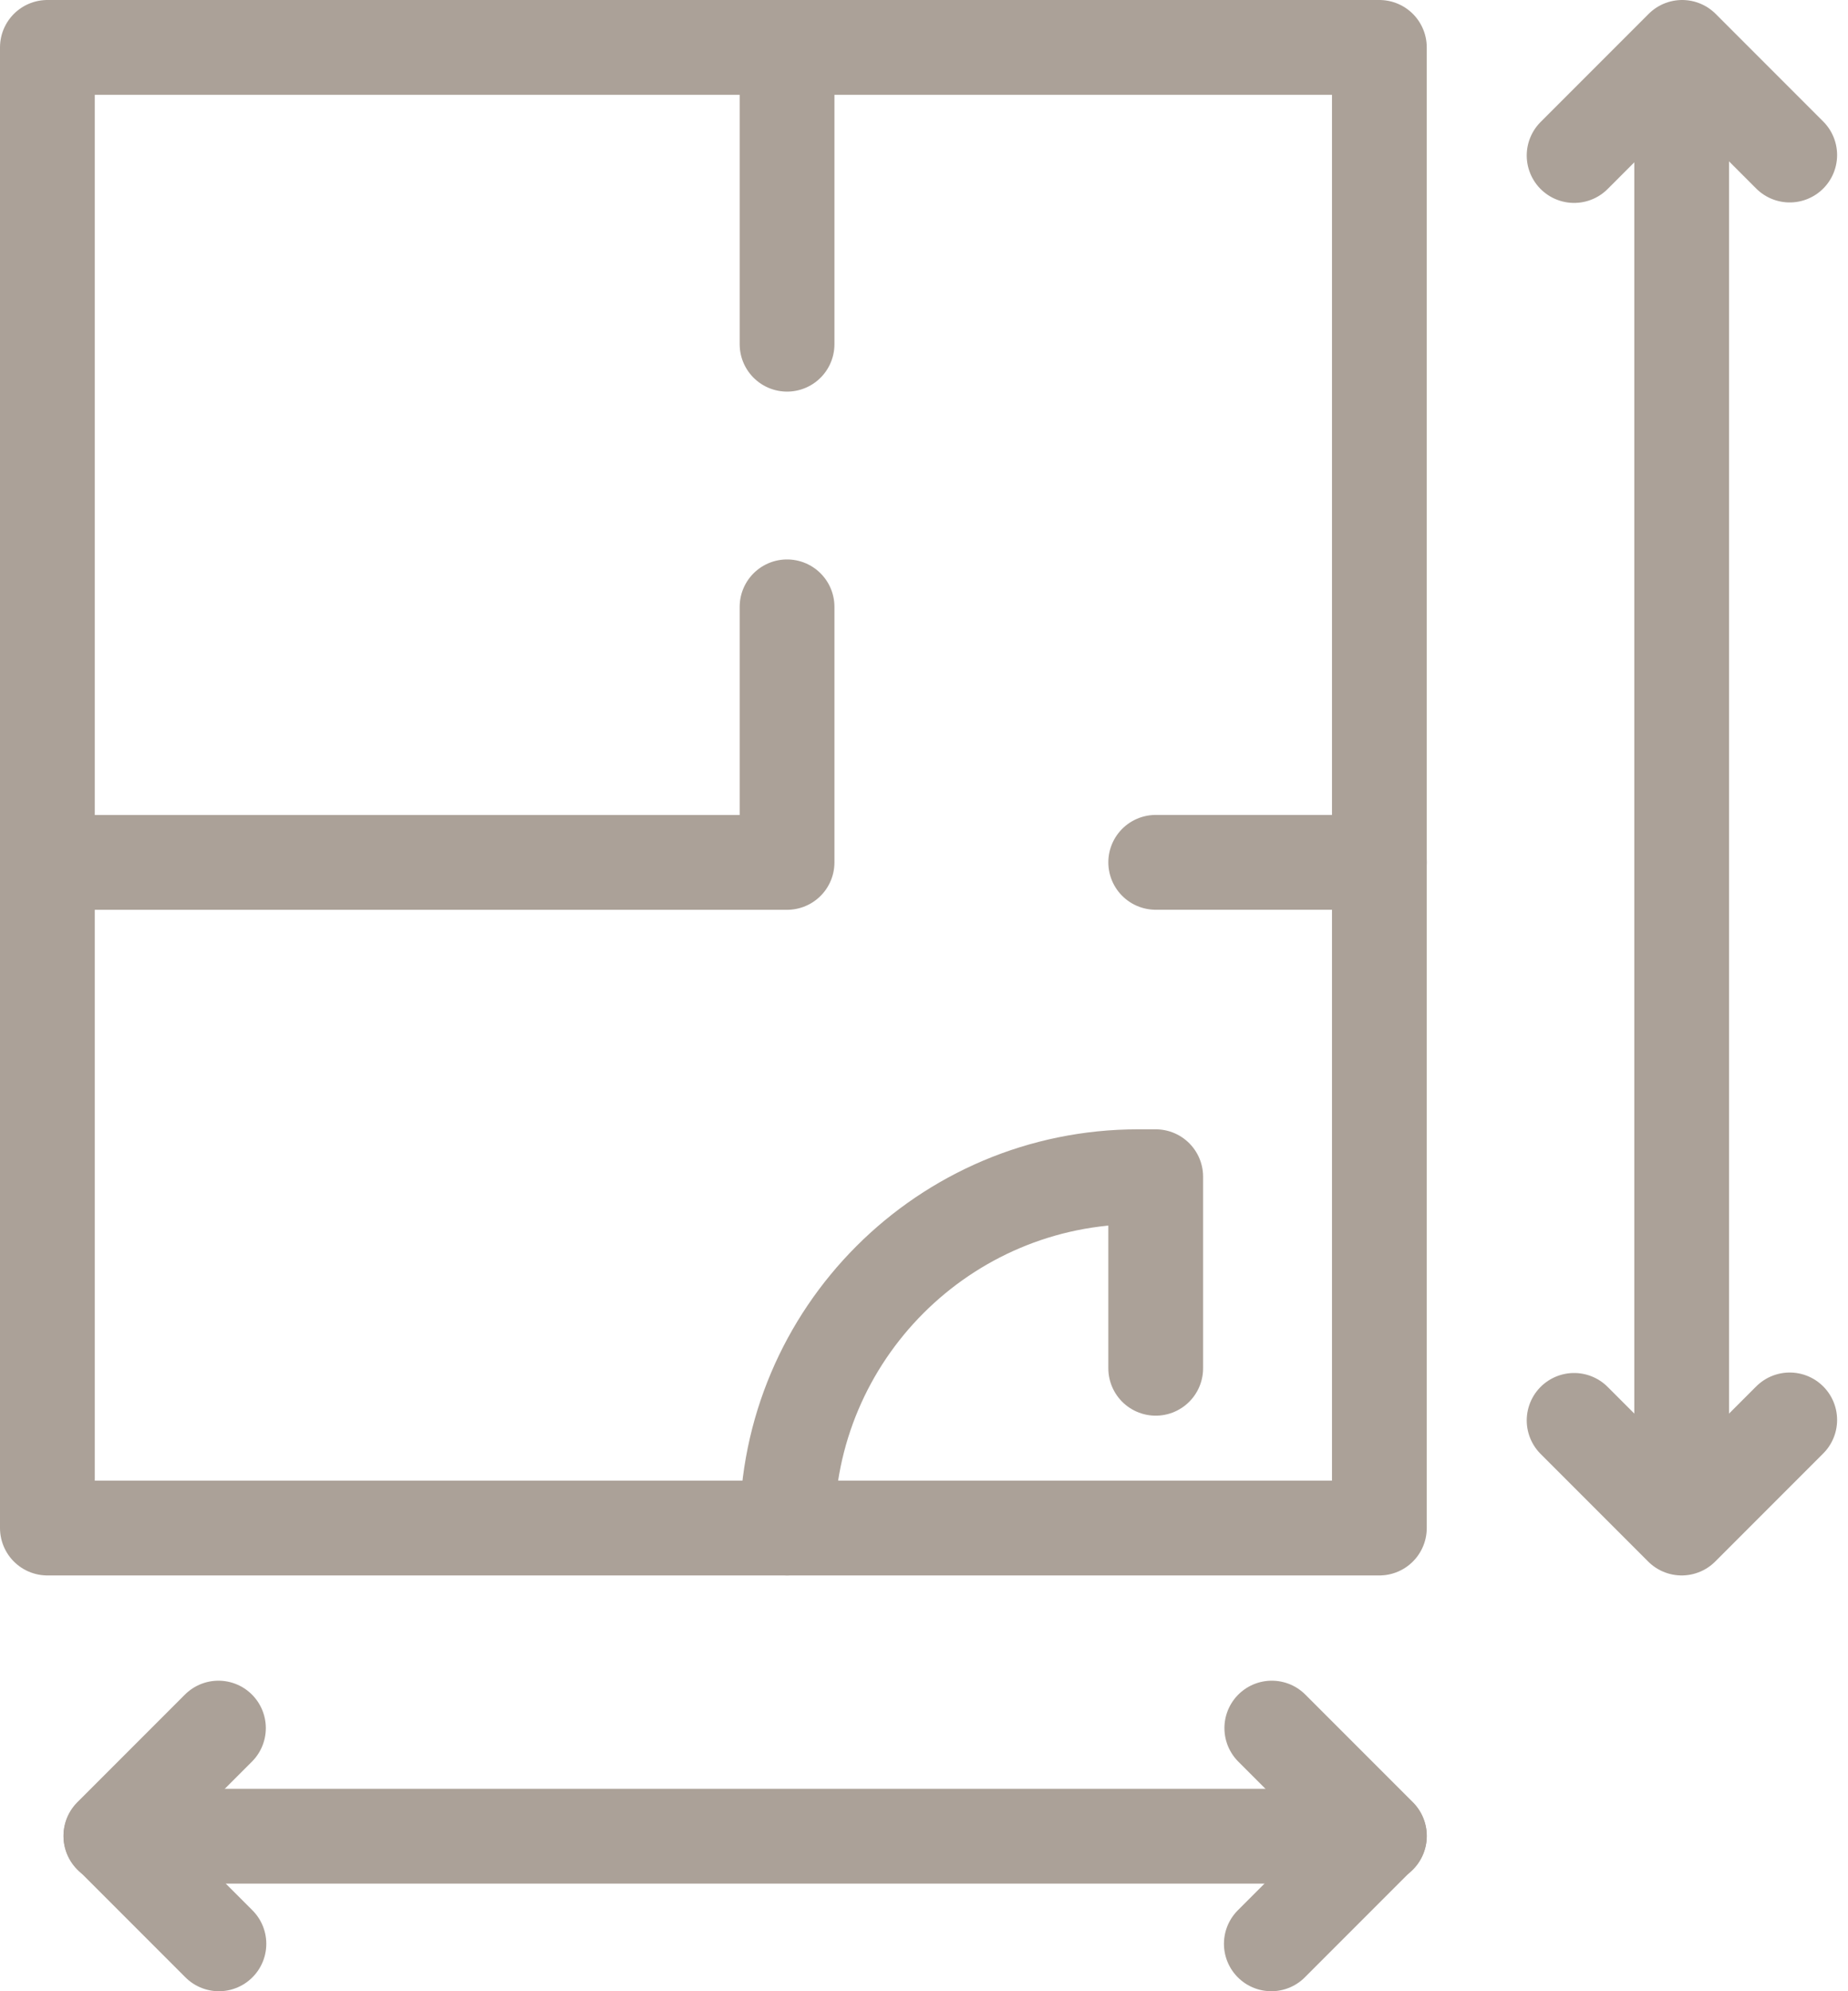
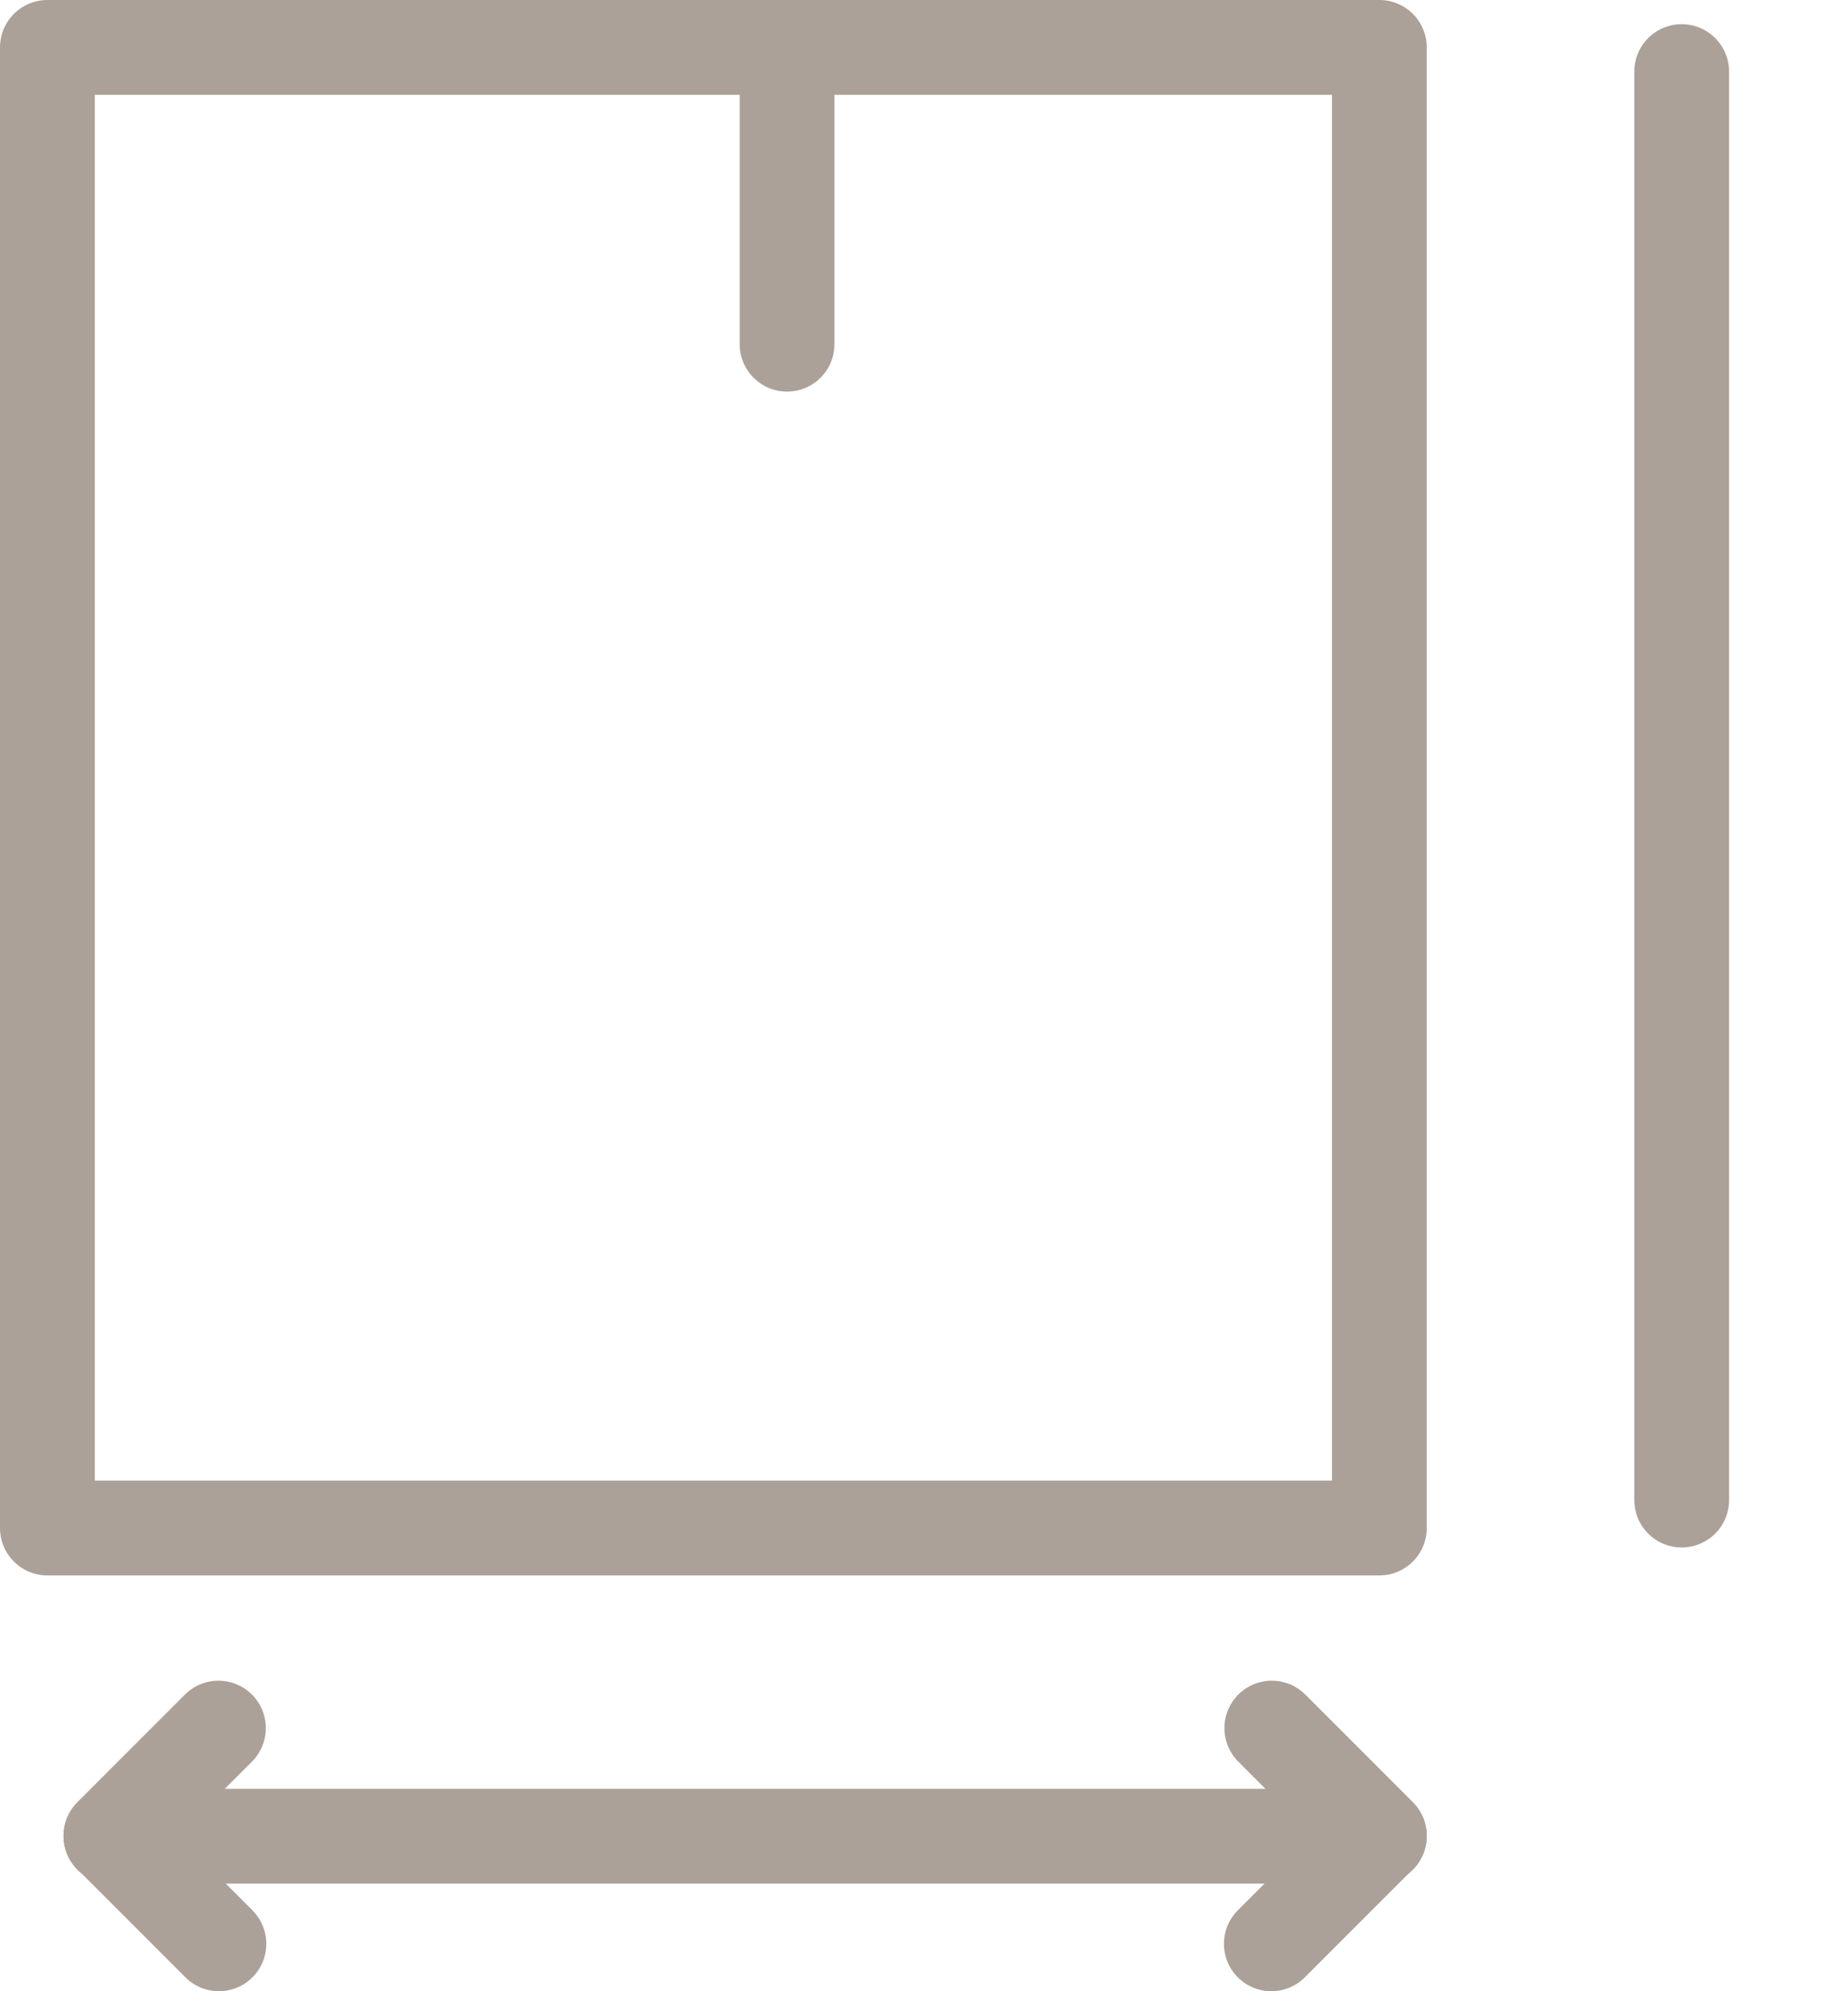
<svg xmlns="http://www.w3.org/2000/svg" width="39" height="42" viewBox="0 0 39 42" fill="none">
  <path d="M29.11 32.23L29.11 1L1 1L1 32.23H29.11Z" stroke="#ABA198" stroke-width="2" stroke-linecap="round" stroke-linejoin="round" />
-   <path d="M1 18.19H16.61V12.8" stroke="#ABA198" stroke-width="2" stroke-linecap="round" stroke-linejoin="round" />
  <path d="M16.61 7.26V1" stroke="#ABA198" stroke-width="2" stroke-linecap="round" stroke-linejoin="round" />
-   <path d="M24.39 18.189H29.11" stroke="#ABA198" stroke-width="2" stroke-linecap="round" stroke-linejoin="round" />
-   <path d="M16.61 32.23C16.61 28.14 19.93 24.82 24.02 24.82H24.39V28.86" stroke="#ABA198" stroke-width="2" stroke-linecap="round" stroke-linejoin="round" />
  <path d="M35.49 31.64V1.51" stroke="#ABA198" stroke-width="2" stroke-linecap="round" stroke-linejoin="round" />
  <path d="M2.34 38.73H29.11" stroke="#ABA198" stroke-width="2" stroke-linecap="round" stroke-linejoin="round" />
-   <path d="M33.22 3.28L35.5 1L37.77 3.27" stroke="#ABA198" stroke-width="2" stroke-linecap="round" stroke-linejoin="round" />
  <path d="M4.62 41L2.34 38.72L4.61 36.45" stroke="#ABA198" stroke-width="2" stroke-linecap="round" stroke-linejoin="round" />
  <path d="M26.83 41L29.11 38.72L26.84 36.45" stroke="#ABA198" stroke-width="2" stroke-linecap="round" stroke-linejoin="round" />
-   <path d="M37.77 29.95L35.49 32.23L33.22 29.96" stroke="#ABA198" stroke-width="2" stroke-linecap="round" stroke-linejoin="round" />
</svg>